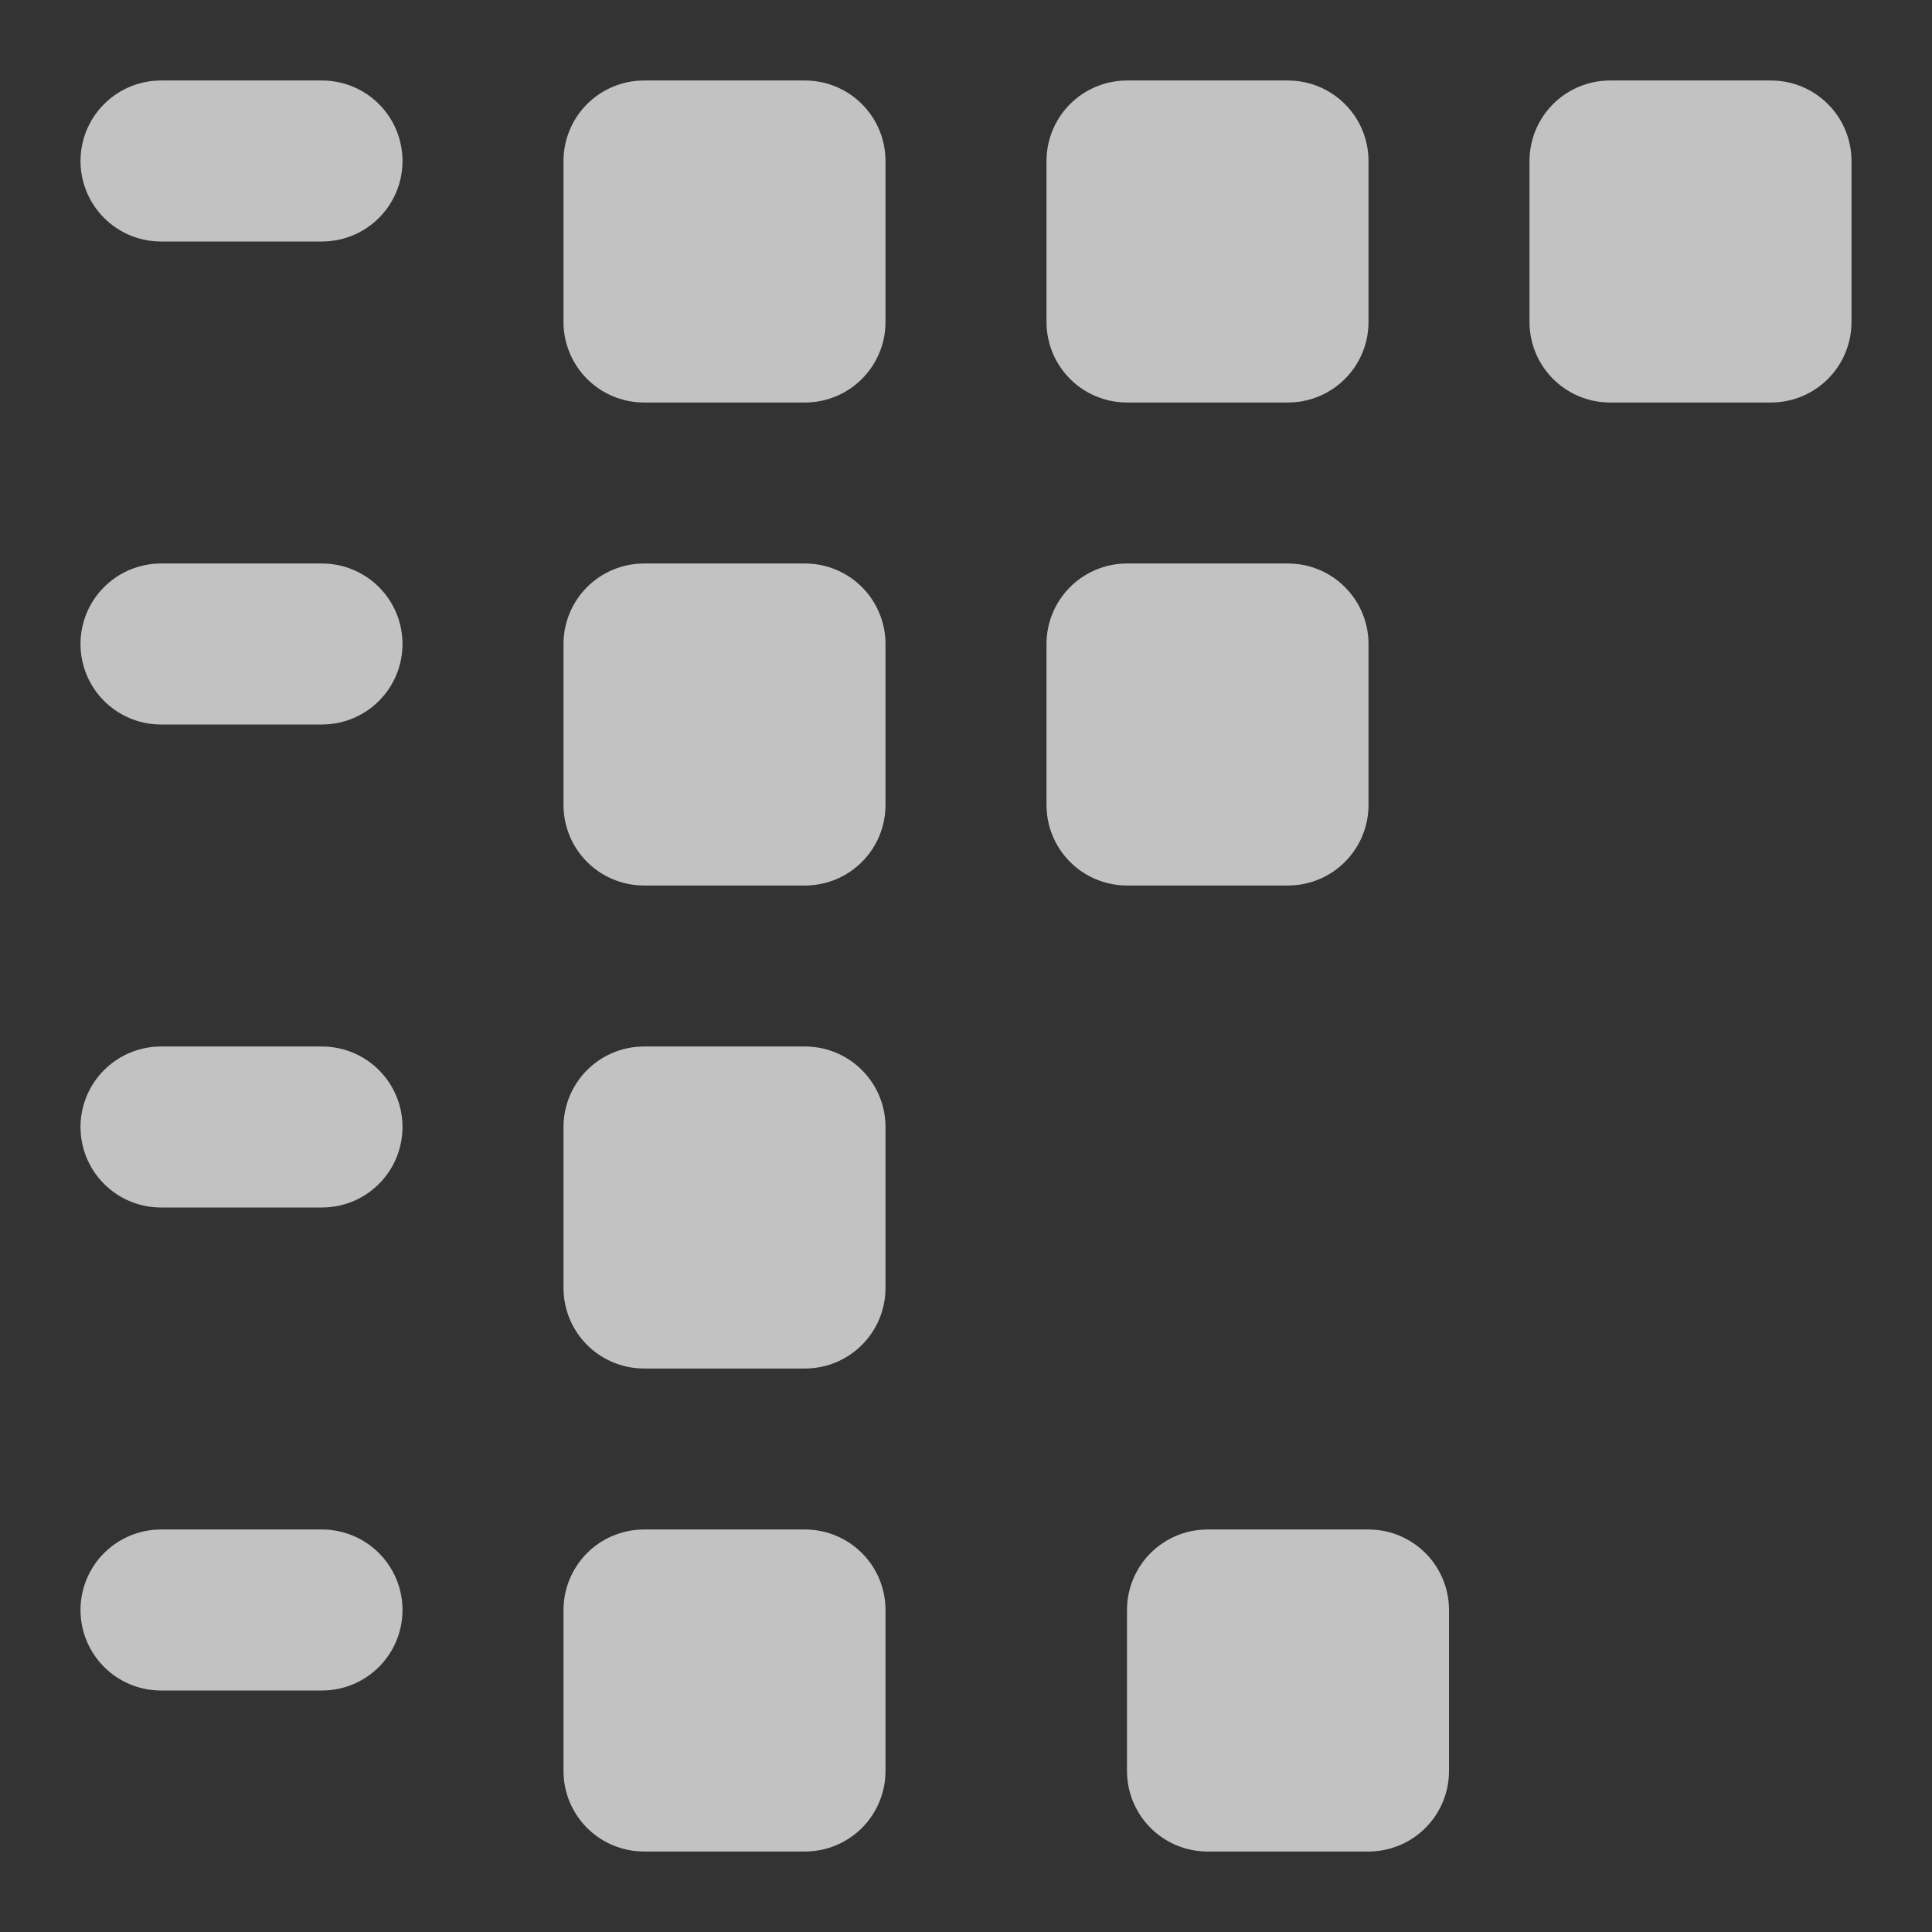
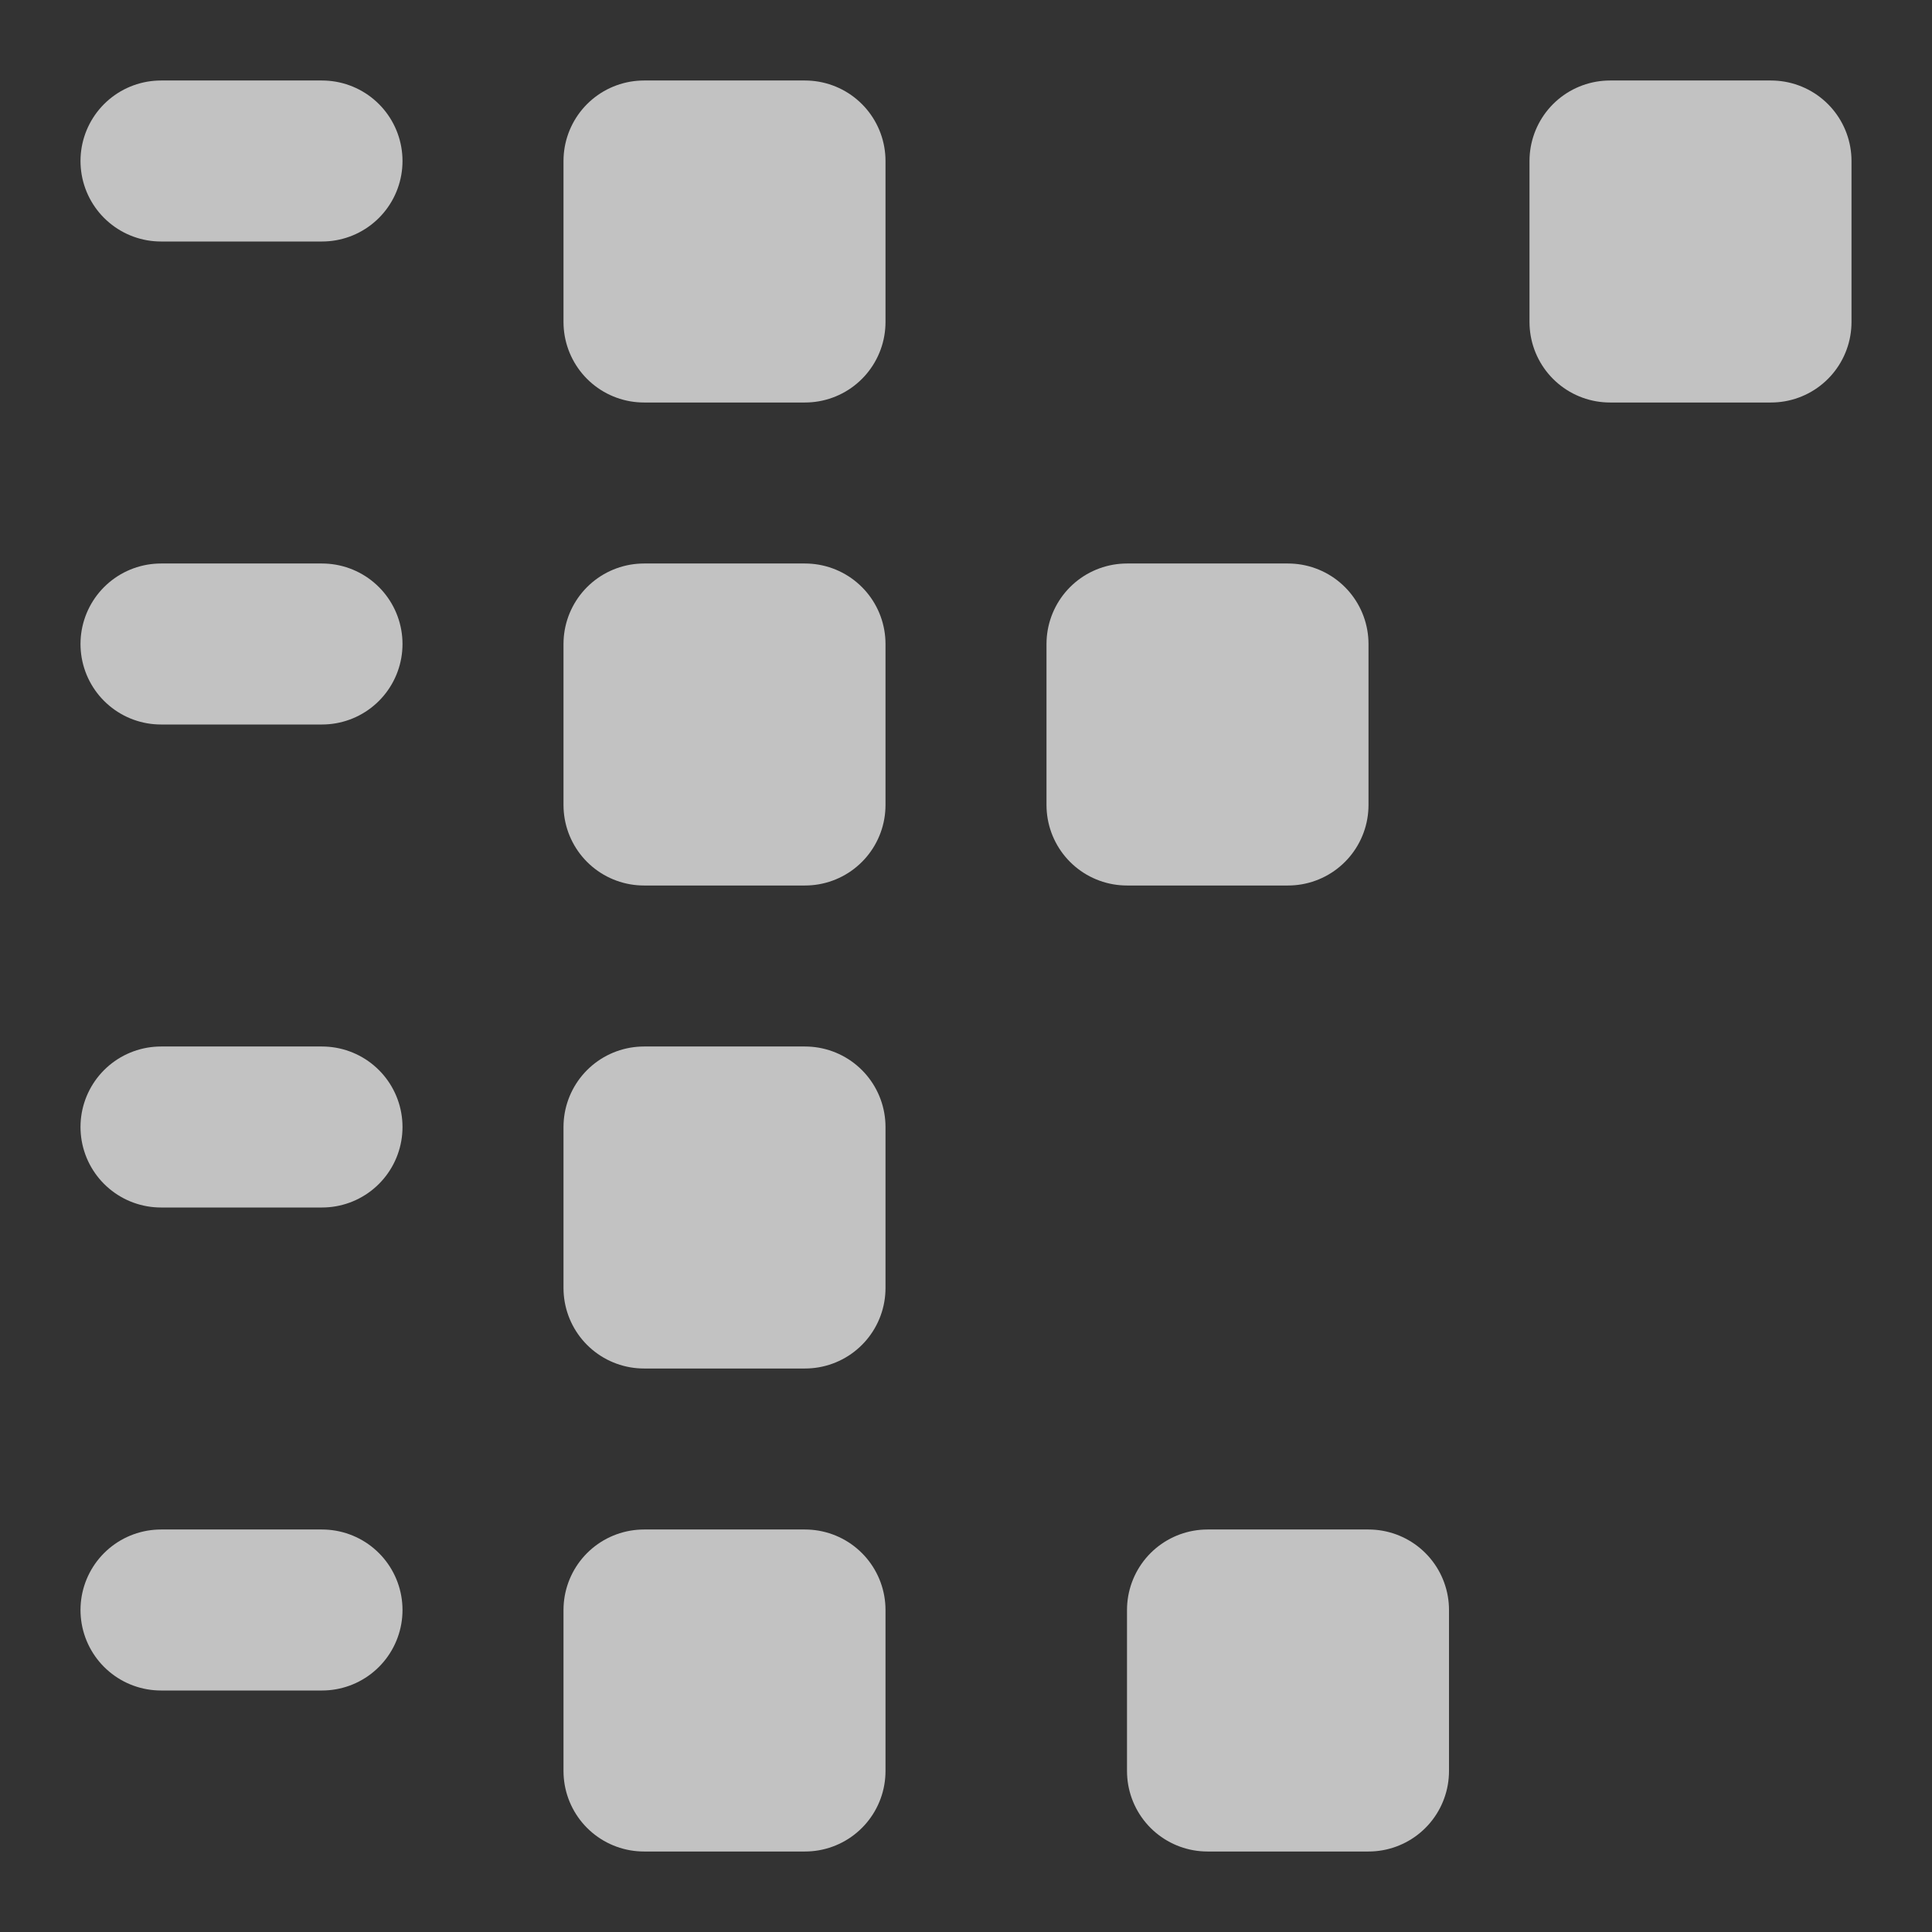
<svg xmlns="http://www.w3.org/2000/svg" width="24" height="24" viewBox="0 0 24 24" fill="none">
  <rect x="0" y="0" width="24" height="24" fill="#333333" stroke="none" />
  <g opacity="0.7">
    <path d="M2 2H4" stroke="white" stroke-width="2" stroke-linecap="round" stroke-linejoin="round" />
  </g>
  <g opacity="0.7">
    <path d="M2 8H4" stroke="white" stroke-width="2" stroke-linecap="round" stroke-linejoin="round" />
  </g>
  <g opacity="0.7">
    <path d="M2 14H4" stroke="white" stroke-width="2" stroke-linecap="round" stroke-linejoin="round" />
  </g>
  <g opacity="0.7">
    <path d="M2 20H4" stroke="white" stroke-width="2" stroke-linecap="round" stroke-linejoin="round" />
  </g>
  <g opacity="0.7">
    <path d="M10 2H8V4H10V2Z" stroke="white" stroke-width="2" stroke-linecap="round" stroke-linejoin="round" />
  </g>
  <g opacity="0.7">
    <path d="M22 2H20V4H22V2Z" stroke="white" stroke-width="2" stroke-linecap="round" stroke-linejoin="round" />
  </g>
  <g opacity="0.7">
    <path d="M10 8H8V10H10V8Z" stroke="white" stroke-width="2" stroke-linecap="round" stroke-linejoin="round" />
  </g>
  <g opacity="0.7">
    <path d="M16 8H14V10H16V8Z" stroke="white" stroke-width="2" stroke-linecap="round" stroke-linejoin="round" />
  </g>
  <g opacity="0.7">
    <path d="M10 20H8V22H10V20Z" stroke="white" stroke-width="2" stroke-linecap="round" stroke-linejoin="round" />
  </g>
  <g opacity="0.7">
-     <path d="M16 2H14V4H16V2Z" stroke="white" stroke-width="2" stroke-linecap="round" stroke-linejoin="round" />
-   </g>
+     </g>
  <g opacity="0.7">
    <path d="M17 20H15V22H17V20Z" stroke="white" stroke-width="2" stroke-linecap="round" stroke-linejoin="round" />
  </g>
  <g opacity="0.7">
    <path d="M10 14H8V16H10V14Z" stroke="white" stroke-width="2" stroke-linecap="round" stroke-linejoin="round" />
  </g>
</svg>